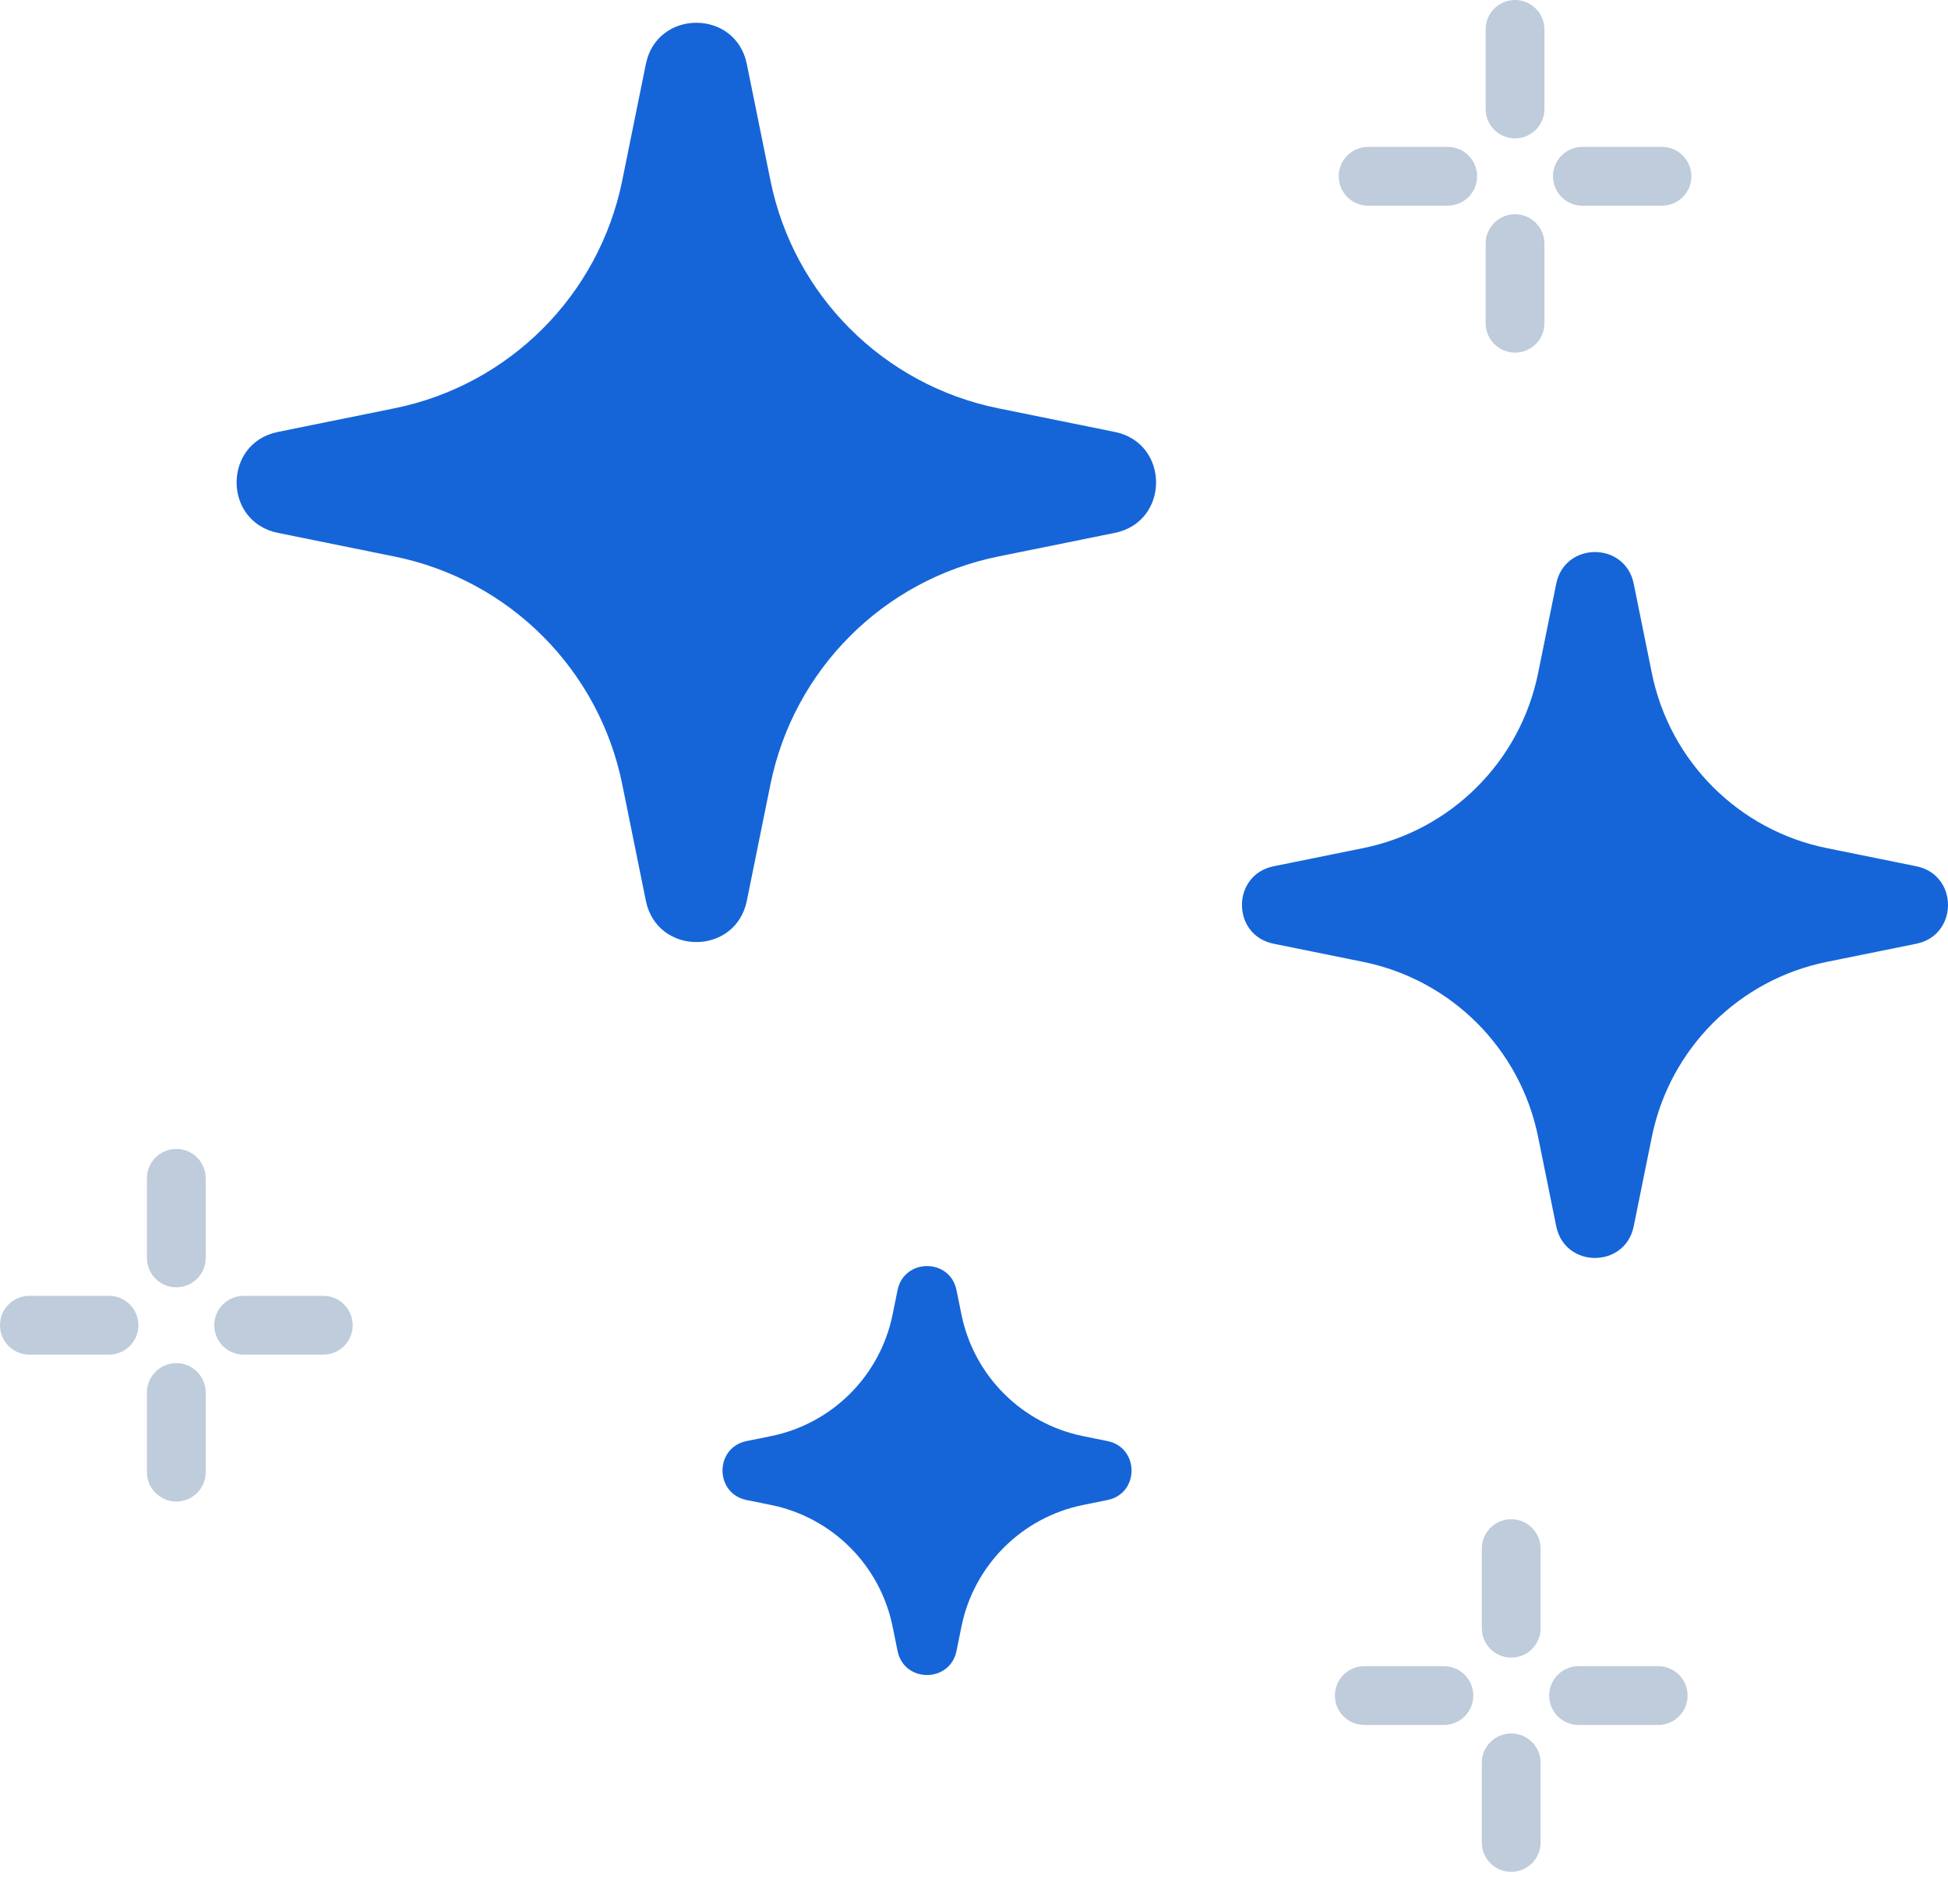
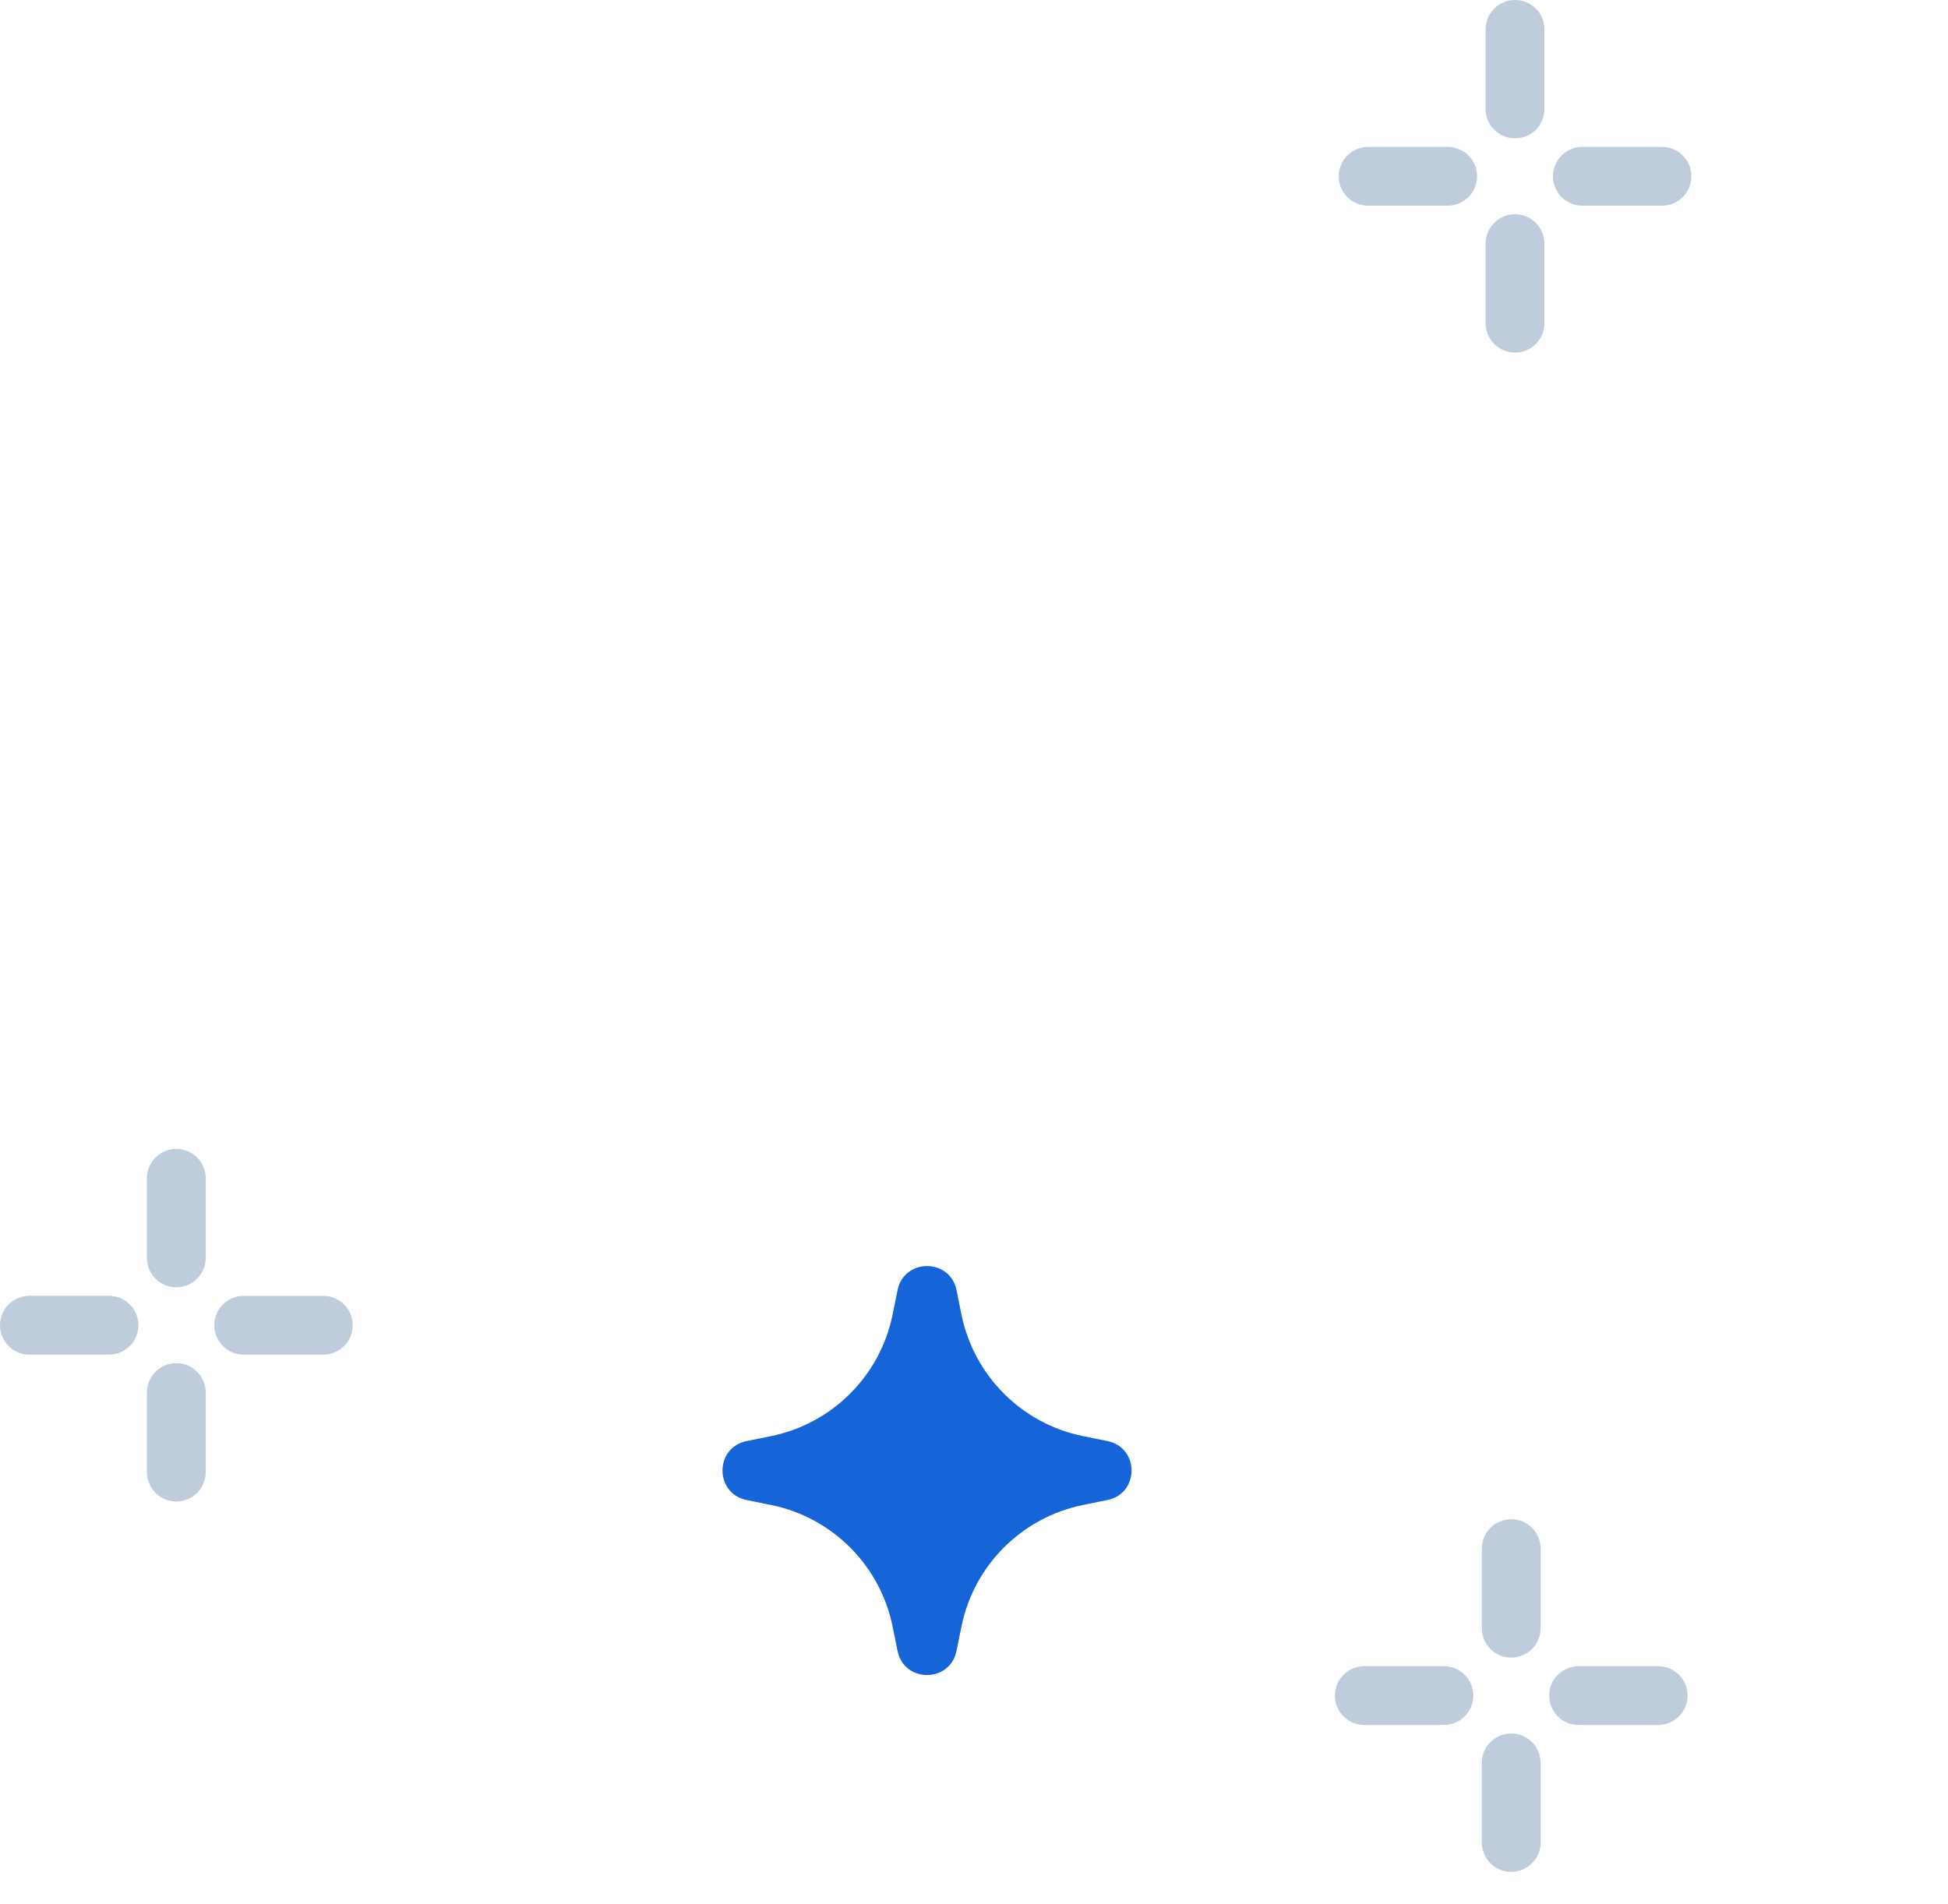
<svg xmlns="http://www.w3.org/2000/svg" width="45" height="44" viewBox="0 0 45 44" fill="none">
  <path d="M25.021 34.772l.562-.114c.742-.15.742-1.211 0-1.362l-.562-.114c-1.417-.287-2.524-1.395-2.811-2.811l-.114-.562c-.15-.742-1.211-.742-1.362 0l-.114.562c-.287 1.417-1.395 2.524-2.811 2.811l-.562.114c-.742.15-.742 1.211 0 1.362l.562.114c1.417.287 2.524 1.395 2.811 2.811l.114.562c.15.742 1.211.742 1.362 0l.114-.562c.287-1.417 1.395-2.524 2.811-2.811z" fill="#1565D8" />
-   <path d="M34.91 38.299c-.375 0-.679-.304-.679-.679v-1.839c0-.375.304-.679.679-.679.375 0 .679.304.679.679v1.839c0 .375-.304.679-.679.679zM34.91 43.249c-.375 0-.679-.304-.679-.679v-1.839c0-.375.304-.679.679-.679.375 0 .679.304.679.679v1.839c0 .375-.304.679-.679.679zM38.305 39.855H36.466c-.375 0-.679-.304-.679-.679 0-.375.304-.679.679-.679h1.839c.375 0 .679.304.679.679 0 .375-.304.679-.679.679zM33.355 39.855H31.516c-.375 0-.679-.304-.679-.679 0-.375.304-.679.679-.679h1.839c.375 0 .679.304.679.679 0 .375-.304.679-.679.679zM4.073 29.743c-.375 0-.679-.304-.679-.679v-1.839c0-.375.304-.679.679-.679s.679.304.679.679v1.839c0 .375-.304.679-.679.679zM4.073 34.693c-.375 0-.679-.304-.679-.679v-1.839c0-.375.304-.679.679-.679s.679.304.679.679v1.839c0 .375-.304.679-.679.679zM7.468 31.299H5.629c-.375 0-.679-.304-.679-.679 0-.375.304-.679.679-.679h1.839c.375 0 .679.304.679.679 0 .375-.304.679-.679.679zM2.518 31.299H.679C.304 31.299 0 30.995 0 30.619c0-.375.304-.679.679-.679H2.518c.375 0 .679.304.679.679 0 .375-.304.679-.679.679zM34.998 3.197c-.375 0-.679-.304-.679-.679V.679C34.319.304 34.623 0 34.998 0c.375 0 .679.304.679.679V2.518c0 .375-.304.679-.679.679zM34.998 8.147c-.375 0-.679-.304-.679-.679V5.629c0-.375.304-.679.679-.679.375 0 .679.304.679.679v1.839c0 .375-.304.679-.679.679zM38.393 4.752h-1.839c-.375 0-.679-.304-.679-.679s.304-.679.679-.679h1.839c.375 0 .679.304.679.679 0 .375-.304.679-.679.679zM33.443 4.752h-1.839c-.375 0-.679-.304-.679-.679s.304-.679.679-.679h1.839c.375 0 .679.304.679.679 0 .375-.304.679-.679.679z" fill="#BECCDB" />
-   <path d="M23.061 12.858l2.692-.546c1.271-.258 1.271-2.074 0-2.332l-2.692-.546c-2.652-.538-4.726-2.611-5.263-5.263l-.546-2.692c-.258-1.271-2.074-1.271-2.332 0l-.546 2.692c-.538 2.653-2.611 4.726-5.263 5.263l-2.692.546c-1.271.258-1.271 2.074 0 2.332l2.692.546c2.653.538 4.726 2.611 5.263 5.263l.546 2.692c.258 1.271 2.074 1.271 2.332 0l.546-2.692c.538-2.652 2.611-4.726 5.263-5.263zM42.201 22.224l2.067-.419c.976-.198.976-1.593 0-1.79l-2.067-.419c-2.037-.413-3.629-2.005-4.042-4.042l-.419-2.067c-.198-.976-1.593-.976-1.79 0l-.419 2.067c-.413 2.037-2.005 3.629-4.042 4.042l-2.067.419c-.976.198-.976 1.593 0 1.79l2.067.419c2.037.413 3.629 2.005 4.042 4.042l.419 2.067c.198.976 1.593.976 1.79 0l.419-2.067c.413-2.037 2.005-3.629 4.042-4.042z" fill="#1565D8" />
+   <path d="M34.91 38.299c-.375 0-.679-.304-.679-.679v-1.839c0-.375.304-.679.679-.679.375 0 .679.304.679.679v1.839c0 .375-.304.679-.679.679zM34.91 43.249c-.375 0-.679-.304-.679-.679v-1.839c0-.375.304-.679.679-.679.375 0 .679.304.679.679v1.839c0 .375-.304.679-.679.679zM38.305 39.855H36.466c-.375 0-.679-.304-.679-.679 0-.375.304-.679.679-.679h1.839c.375 0 .679.304.679.679 0 .375-.304.679-.679.679zH31.516c-.375 0-.679-.304-.679-.679 0-.375.304-.679.679-.679h1.839c.375 0 .679.304.679.679 0 .375-.304.679-.679.679zM4.073 29.743c-.375 0-.679-.304-.679-.679v-1.839c0-.375.304-.679.679-.679s.679.304.679.679v1.839c0 .375-.304.679-.679.679zM4.073 34.693c-.375 0-.679-.304-.679-.679v-1.839c0-.375.304-.679.679-.679s.679.304.679.679v1.839c0 .375-.304.679-.679.679zM7.468 31.299H5.629c-.375 0-.679-.304-.679-.679 0-.375.304-.679.679-.679h1.839c.375 0 .679.304.679.679 0 .375-.304.679-.679.679zM2.518 31.299H.679C.304 31.299 0 30.995 0 30.619c0-.375.304-.679.679-.679H2.518c.375 0 .679.304.679.679 0 .375-.304.679-.679.679zM34.998 3.197c-.375 0-.679-.304-.679-.679V.679C34.319.304 34.623 0 34.998 0c.375 0 .679.304.679.679V2.518c0 .375-.304.679-.679.679zM34.998 8.147c-.375 0-.679-.304-.679-.679V5.629c0-.375.304-.679.679-.679.375 0 .679.304.679.679v1.839c0 .375-.304.679-.679.679zM38.393 4.752h-1.839c-.375 0-.679-.304-.679-.679s.304-.679.679-.679h1.839c.375 0 .679.304.679.679 0 .375-.304.679-.679.679zM33.443 4.752h-1.839c-.375 0-.679-.304-.679-.679s.304-.679.679-.679h1.839c.375 0 .679.304.679.679 0 .375-.304.679-.679.679z" fill="#BECCDB" />
</svg>